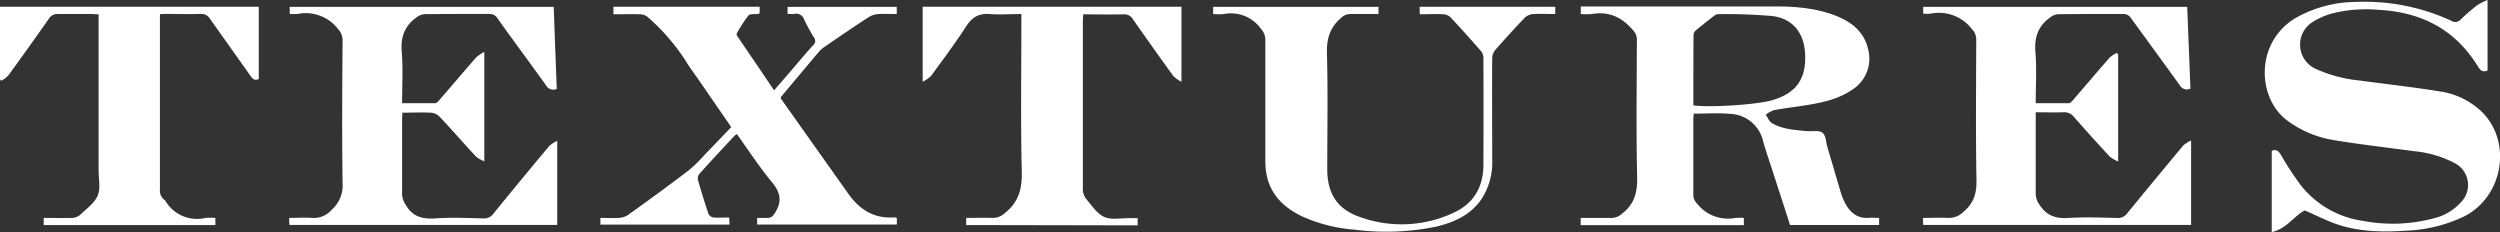
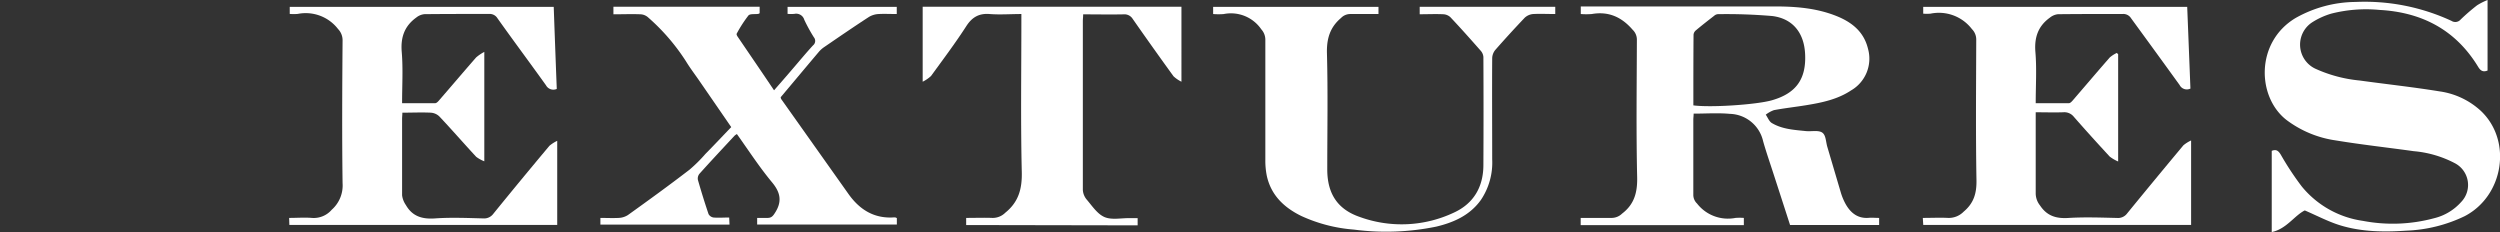
<svg xmlns="http://www.w3.org/2000/svg" viewBox="0 0 550.68 51.12">
  <rect x="0" y="0" width="550.68" height="51.12" fill="#333333" stroke="none" />
  <defs>
    <style>.cls-1{fill:#fff;}</style>
  </defs>
  <g data-name="Calque 2" id="Calque_2">
    <g data-name="Calque 1" id="Calque_1-2">
      <path d="M413.92,48v1.56H394.3c-1.19-3.7-2.41-7.46-3.63-11.22-.78-2.42-1.62-4.82-2.31-7.26a7.73,7.73,0,0,0-7.3-6c-2.61-.24-5.25-.05-8-.05,0,.47-.06.89-.07,1.3,0,5.53,0,11.06,0,16.59a2.62,2.62,0,0,0,.81,1.9A8.63,8.63,0,0,0,382.28,48a12.48,12.48,0,0,1,1.84,0v1.59H348.18V48c2.3,0,4.57,0,6.84,0a3.3,3.3,0,0,0,2.27-.94C360,45,360.7,42.37,360.62,39c-.23-10.1-.09-20.22-.06-30.33a3,3,0,0,0-.93-2.11c-2.4-2.78-5.28-4.12-9-3.47a15,15,0,0,1-2.43,0V1.42H391c4.6,0,9.15.37,13.47,2.09,3.39,1.35,6.09,3.44,7,7.24a8.08,8.08,0,0,1-3.72,9.16c-3,2-6.49,2.71-10,3.28-2.35.38-4.71.64-7,1.07a6.45,6.45,0,0,0-1.8,1c.44.63.74,1.5,1.35,1.85,2.32,1.38,5,1.5,7.61,1.78h.13c1.15.07,2.59-.24,3.38.34s.76,2,1.08,3.09c1,3.38,2,6.77,3,10.15a12.72,12.72,0,0,0,1.11,2.6c1.12,1.92,2.7,3.12,5.07,2.91C412.32,47.92,413.05,48,413.92,48ZM373,23.21c3.83.52,13.94-.16,17.29-1.12,5.37-1.53,7.63-4.72,7.32-10.31-.25-4.55-2.71-7.69-7.23-8.25a120,120,0,0,0-12-.41,1.41,1.41,0,0,0-.79.35c-1.37,1.06-2.73,2.12-4.05,3.23a1.4,1.4,0,0,0-.5.94C373,12.82,373,18,373,23.21Z" class="cls-1" />
      <path d="M122.64,19.59a1.84,1.84,0,0,1-2.37-.8C116.73,13.84,113.11,9,109.56,4a2,2,0,0,0-1.81-.93c-4.75,0-9.51,0-14.26.05a3.39,3.39,0,0,0-1.79.74c-2.58,1.86-3.48,4.33-3.21,7.56.31,3.69.08,7.42.08,11.31,2.48,0,4.88,0,7.28,0,.31,0,.66-.37.89-.65,2.72-3.13,5.4-6.3,8.13-9.42a9.58,9.58,0,0,1,1.81-1.23V35.53a7.38,7.38,0,0,1-1.8-1c-2.73-2.95-5.38-6-8.12-8.9a3,3,0,0,0-1.86-.81c-2.05-.1-4.12,0-6.27,0,0,.53-.06.95-.06,1.37,0,5.61,0,11.23,0,16.84a4.85,4.85,0,0,0,.85,2.16c1.43,2.48,3.6,3.12,6.41,2.92,3.52-.25,7.08-.09,10.62,0a2.5,2.5,0,0,0,2.2-1q6.13-7.55,12.38-15a7.94,7.94,0,0,1,1.71-1.09V49.54h-59L63.69,48c1.72,0,3.4-.13,5,0a5.22,5.22,0,0,0,4.38-1.8,7.13,7.13,0,0,0,2.39-5.86c-.14-10.5-.08-21,0-31.5a3.54,3.54,0,0,0-1-2.45,9,9,0,0,0-8.9-3.32,12.53,12.53,0,0,1-1.74,0V1.51h58.15Q122.29,10.51,122.64,19.59Z" class="cls-1" />
      <path d="M466.57,11.94V35.57a8.46,8.46,0,0,1-1.86-1.08c-2.67-2.89-5.31-5.8-7.9-8.76a2.67,2.67,0,0,0-2.33-1c-2,.07-4,0-6.07,0v1.64c0,5.44,0,10.89,0,16.33a4.29,4.29,0,0,0,.94,2.54c1.54,2.33,3.57,2.94,6.26,2.77,3.57-.22,7.17-.08,10.75,0a2.48,2.48,0,0,0,2.19-1q6.15-7.53,12.39-15a7.51,7.51,0,0,1,1.7-1.07V49.55h-59L423.54,48c1.91,0,3.75-.09,5.58,0a4.55,4.55,0,0,0,3.4-1.36c2.25-1.88,2.9-4.06,2.84-7-.18-10.33-.08-20.65-.05-31a3.23,3.23,0,0,0-.95-2.23,9.16,9.16,0,0,0-9.13-3.4,10.6,10.6,0,0,1-1.6,0V1.51h58.15q.36,9,.71,18a1.78,1.78,0,0,1-2.38-.78C476.57,13.83,473,8.93,469.4,4a2,2,0,0,0-1.82-.92c-4.75,0-9.51,0-14.26.05a3.38,3.38,0,0,0-1.78.75c-2.59,1.86-3.46,4.34-3.2,7.57.31,3.68.07,7.41.07,11.28,2.5,0,4.91,0,7.31,0,.3,0,.64-.37.88-.65,2.71-3.14,5.39-6.3,8.12-9.42a7,7,0,0,1,1.55-1Z" class="cls-1" />
      <path d="M197.53,1.51V3.09c-1.37,0-2.7-.07-4,0a4.58,4.58,0,0,0-2.14.65c-3.29,2.14-6.53,4.36-9.77,6.58a6,6,0,0,0-1.25,1.1c-2.82,3.33-5.61,6.68-8.41,10a1.74,1.74,0,0,0,.1.38l14.83,20.92c2.4,3.38,5.52,5.4,9.82,5.18a2.28,2.28,0,0,1,.52,0,1.7,1.7,0,0,1,.32.14v1.42H166.78V48c.75,0,1.51,0,2.27,0s1.13-.29,1.58-1c1.66-2.49,1.37-4.51-.57-6.84-2.78-3.34-5.15-7-7.74-10.63a3,3,0,0,0-.53.37c-2.59,2.79-5.19,5.56-7.73,8.39a1.65,1.65,0,0,0-.33,1.34q1.08,3.78,2.34,7.52a1.5,1.5,0,0,0,1.08.76c1.1.1,2.23,0,3.47,0l.07,1.56H132.25V48c1.34,0,2.71.07,4.06,0a4.07,4.07,0,0,0,2-.63c4.56-3.27,9.11-6.56,13.58-10a32.56,32.56,0,0,0,3.49-3.46C157.27,32,159.14,30,161.07,28c-2.34-3.41-4.64-6.74-6.94-10.08-1-1.46-2.08-2.86-3-4.37a45.28,45.28,0,0,0-8.43-9.77,2.69,2.69,0,0,0-1.58-.63c-2-.08-4,0-6,0V1.49h32.21V2.91a1.05,1.05,0,0,1-.3.15c-.74.11-1.82-.07-2.18.36a28.37,28.37,0,0,0-2.58,4c-.08.14.09.49.23.68,2.64,3.89,5.3,7.76,8,11.79,1.4-1.6,2.72-3.1,4-4.61,1.53-1.77,3-3.56,4.59-5.29a1.25,1.25,0,0,0,.18-1.78,36,36,0,0,1-2.11-3.85,1.85,1.85,0,0,0-2.19-1.3,10.46,10.46,0,0,1-1.49,0V1.51Z" class="cls-1" />
      <path d="M547.94,0V15.54c-1,.39-1.55.05-2.08-.83-4.94-8.11-12.35-12-21.68-12.52A31.08,31.08,0,0,0,513.52,3a16.44,16.44,0,0,0-4.2,1.91A5.86,5.86,0,0,0,510,15.13a30.53,30.53,0,0,0,9.82,2.61c5.85.81,11.73,1.44,17.56,2.39a16.85,16.85,0,0,1,9.11,4.32c6.93,6.59,5,18.71-3.6,23.17A32.33,32.33,0,0,1,530,50.81c-4.94.33-9.87.27-14.63-1.21-2.56-.8-5-2.09-7.69-3.25-2.31,1.15-4,4.06-7.28,4.77V33.23c1-.42,1.48,0,2,.85a63.66,63.66,0,0,0,4.62,7,21.24,21.24,0,0,0,13.46,7.57,34.87,34.87,0,0,0,15.64-.57,11.66,11.66,0,0,0,6-3.58,5.4,5.4,0,0,0-1.44-8.58,23.84,23.84,0,0,0-9-2.62c-5.72-.8-11.47-1.43-17.17-2.37a23.52,23.52,0,0,1-10.88-4.52c-6.51-5.08-6.83-17.12,2-22.43A27.24,27.24,0,0,1,518.85.43,45.5,45.5,0,0,1,540,4.6a1.54,1.54,0,0,0,2-.29,43.21,43.21,0,0,1,3.63-3.14A14.3,14.3,0,0,1,547.94,0Z" class="cls-1" />
-       <path d="M47.44,48v1.58H9.63V48c2.12,0,4.22.05,6.32,0a2.88,2.88,0,0,0,1.77-.74c1.37-1.32,3.12-2.54,3.8-4.19s.2-3.64.2-5.5q0-16.39,0-32.78V3.16c-.51,0-1-.07-1.41-.07-2.51,0-5,0-7.52,0a2.12,2.12,0,0,0-2,1Q6.36,10.41,1.82,16.63A6.42,6.42,0,0,1,.29,17.79L0,17.49v-16H57V17.4c-.81.39-1.28.08-1.74-.57-3-4.24-6-8.44-9-12.68a2.2,2.2,0,0,0-2.12-1.08c-2.46.07-4.93,0-7.39,0-.46,0-.92,0-1.52.07v1.5q0,18.54,0,37.06A2.56,2.56,0,0,0,36.18,44a1,1,0,0,1,.27.28A8.1,8.1,0,0,0,45.29,48,13.91,13.91,0,0,1,47.44,48Z" class="cls-1" />
      <path d="M212.82,49.57V48c2,0,3.87-.07,5.79,0a3.9,3.9,0,0,0,2.82-1.14c2.94-2.37,3.73-5.26,3.64-9-.26-11-.09-22-.09-33V3.09c-2.4,0-4.73.18-7,0s-3.83.65-5.12,2.65c-2.43,3.77-5.14,7.36-7.78,11A7.89,7.89,0,0,1,203.24,18V1.49h57V18a7.42,7.42,0,0,1-1.74-1.19q-4.56-6.29-9-12.65a2.14,2.14,0,0,0-2-1c-2.92.06-5.85,0-8.91,0,0,.58-.07,1-.07,1.49,0,12.4,0,24.8,0,37.19a3.61,3.61,0,0,0,.86,2.13c1.2,1.41,2.35,3.18,3.93,3.85s3.64.2,5.5.23h1.78v1.59Z" class="cls-1" />
      <path d="M267.22,3.09V1.51h36.42V3.09c-2.13,0-4.19,0-6.25,0a2.82,2.82,0,0,0-2,.87c-2.46,2.08-3.19,4.6-3.1,7.83.23,8.5.07,17,.07,25.53,0,5.18,2.14,8.71,7.05,10.43a27,27,0,0,0,20.91-.95c4.3-2,6.41-5.65,6.43-10.4q.06-11.93,0-23.85a2.33,2.33,0,0,0-.57-1.35c-2.2-2.5-4.42-5-6.69-7.4a2.46,2.46,0,0,0-1.55-.66c-1.71-.08-3.43,0-5.22,0V1.5h29.86V3.09c-1.61,0-3.24-.08-4.86,0a3.1,3.1,0,0,0-1.86.81Q332.53,7.4,329.37,11a3,3,0,0,0-.68,1.81c-.05,7.43,0,14.86,0,22.29A14.74,14.74,0,0,1,326.23,44c-2.42,3.41-6,5-9.87,5.92a54.82,54.82,0,0,1-18.16.65,33.87,33.87,0,0,1-11.57-3c-3.77-1.85-6.63-4.54-7.58-8.8a16.7,16.7,0,0,1-.33-3.6q0-13.22,0-26.44a3.41,3.41,0,0,0-.89-2.27,8.1,8.1,0,0,0-8.3-3.36A14.65,14.65,0,0,1,267.22,3.09Z" class="cls-1" />
    </g>
  </g>
</svg>